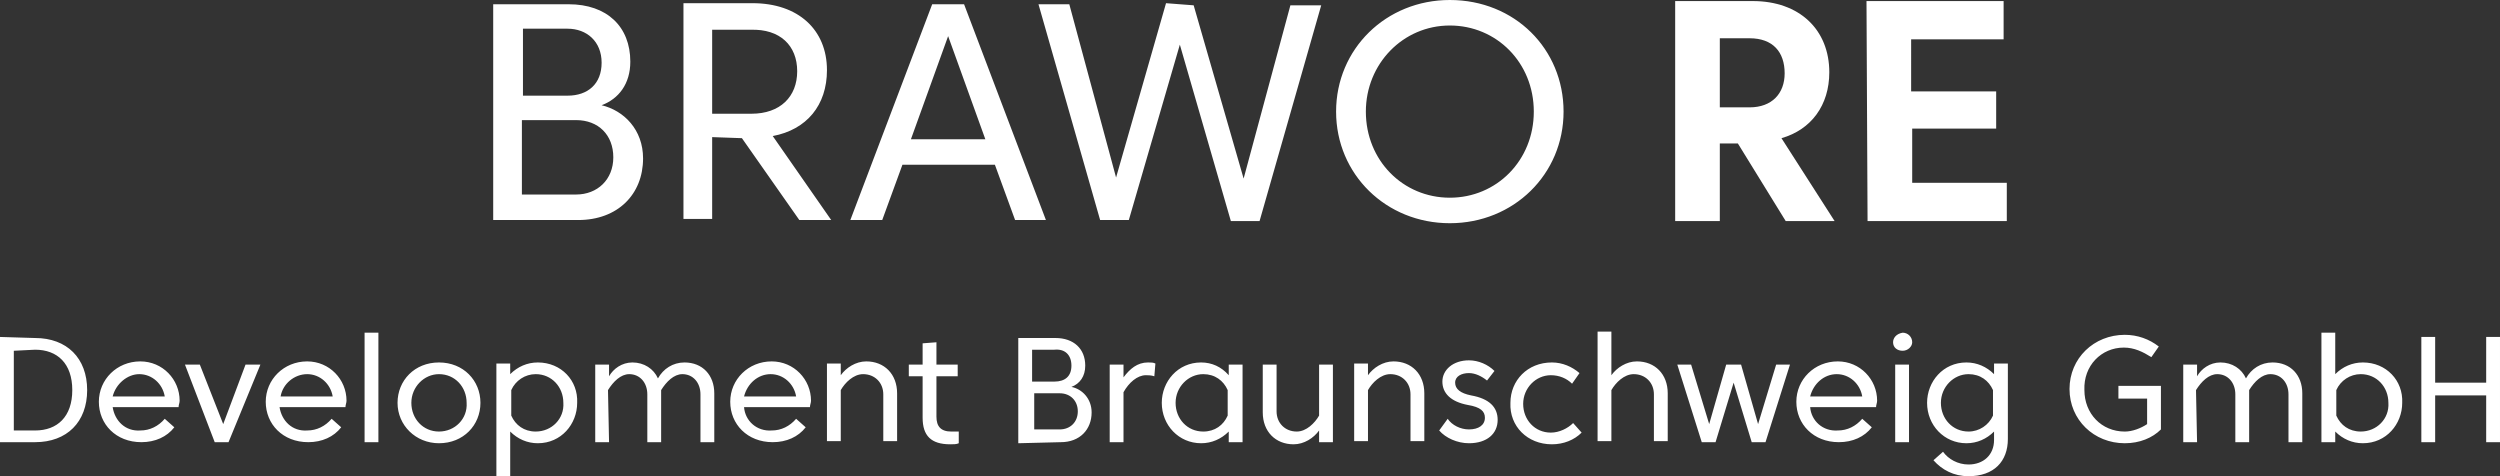
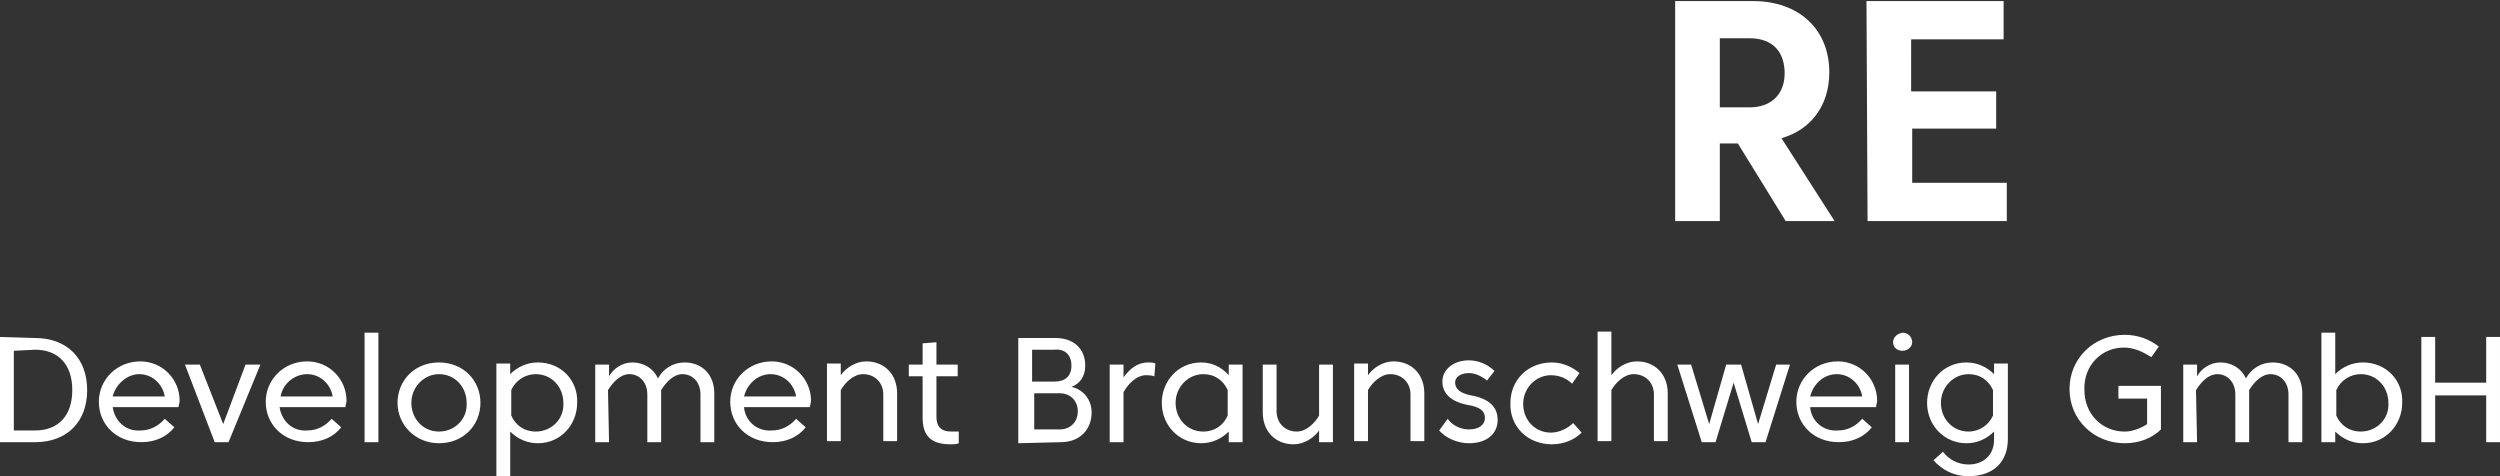
<svg xmlns="http://www.w3.org/2000/svg" id="Ebene_2" viewBox="0 0 235.2 44.8">
  <rect x="0" y="0" width="235.2" height="44.8" fill="#333333" stroke="none" />
  <defs>
    <style>.cls-1{fill:#fff;}</style>
  </defs>
  <g id="Ebene_1-2">
-     <path class="cls-1" d="M136.4,0c-6,0-10.7,4.6-10.7,10.5s4.7,10.5,10.7,10.5,10.7-4.6,10.7-10.5c0-5.9-4.6-10.5-10.7-10.5M136.4,18.6c-4.4,0-7.9-3.5-7.9-8.1,0-4.5,3.5-8.1,7.9-8.1s7.9,3.5,7.9,8.1c0,4.6-3.5,8.1-7.9,8.1M109.7.3l-4.7,16.4L100.6.4h-2.9l5.8,20.3h2.7l4.8-16.5,4.8,16.6h2.7L124.3.5h-2.9l-4.4,16.3L112.3.5l-2.6-.2h0ZM85.7,13.1l3.5-9.7,3.5,9.7h-7ZM98.4,20.7L90.7.4h-3l-7.7,20.3h3l1.9-5.2h8.7l1.9,5.2h2.9ZM75,6.7c0,2.4-1.6,4-4.3,4h-3.7V2.8h3.6c2.8-.1,4.4,1.5,4.4,3.9M69.8,13l5.4,7.7h3l-5.5-7.9c3.2-.6,5.1-2.9,5.1-6.2,0-3.8-2.7-6.3-7-6.3h-6.5v20.3h2.7v-7.7l2.8.1h0ZM57.7,14.8c0,2.1-1.5,3.5-3.5,3.5h-5.1v-7h5.1c2.1,0,3.5,1.4,3.5,3.5M56.6,5.9c0,2-1.3,3.1-3.2,3.1h-4.2V2.7h4.2c1.8,0,3.2,1.2,3.2,3.2M54.4,20.7c3.7,0,6.1-2.4,6.1-5.8,0-2.7-1.8-4.5-3.9-5,1.6-.6,2.7-2,2.7-4.1,0-3.3-2.2-5.4-5.8-5.4h-7.1v20.3h8Z" />
    <path class="cls-1" d="M175.7,20.8h13.1v-3.6h-8.9v-5.1h7.9v-3.5h-8V3.7h8.7V.1h-12.9l.1,20.7h0ZM164.6,3.6c2.2,0,3.3,1.3,3.3,3.3,0,1.9-1.2,3.2-3.3,3.2h-2.8V3.6h2.8ZM157.6.1v20.7h4.2v-7.3h1.7l4.5,7.3h4.6l-5-7.8c2.8-.8,4.5-3.1,4.5-6.2,0-4-2.8-6.7-7.2-6.7h-7.3Z" />
    <path class="cls-1" d="M227.8,41.6h1.3v-4.4h4.8v4.4h1.3v-9.9h-1.3v4.3h-4.8v-4.3h-1.3l0,9.9h0ZM222.3,34.1c-1,0-1.9.4-2.6,1.1v-3.9h-1.3v10.3h1.3v-1c.7.7,1.6,1.1,2.6,1.1,2.2,0,3.7-1.8,3.7-3.8.1-2.1-1.5-3.8-3.7-3.8M222.1,40.6c-1.1,0-1.9-.6-2.3-1.5v-2.4c.4-.9,1.3-1.5,2.3-1.5,1.5,0,2.6,1.2,2.6,2.7.1,1.5-1.1,2.7-2.6,2.7M206.6,36.7c.5-.8,1.2-1.5,2-1.5,1,0,1.7.8,1.7,1.9v4.5h1.3v-4.9c.5-.8,1.2-1.5,2-1.5,1,0,1.7.8,1.7,1.9v4.5h1.3v-4.6c0-1.7-1.1-2.9-2.8-2.9-1.1,0-2,.6-2.5,1.5-.4-.9-1.3-1.5-2.4-1.5-1,0-1.8.6-2.2,1.3v-1.1h-1.3v7.3h1.3l-.1-4.9h0ZM199.8,32.7c1,0,1.8.4,2.6.9l.7-1c-.9-.7-2-1.1-3.2-1.1-2.9,0-5.2,2.2-5.2,5.1s2.3,5.1,5.2,5.1c1.4,0,2.6-.5,3.4-1.3v-4.1h-4v1.2h2.7v2.4c-.6.4-1.4.7-2.1.7-2.2,0-3.8-1.7-3.8-3.9-.1-2.3,1.6-4,3.7-4M185.2,40.6c-1.5,0-2.6-1.2-2.6-2.7s1.2-2.7,2.6-2.7c1.1,0,1.9.6,2.3,1.5v2.4c-.4.9-1.3,1.5-2.3,1.5M187.6,41.4c0,1.4-1,2.3-2.4,2.3-1,0-1.9-.5-2.4-1.2l-.9.8c.8.9,1.9,1.5,3.3,1.5,2.4,0,3.7-1.4,3.7-3.5v-7.1h-1.3v1c-.7-.7-1.6-1.1-2.6-1.1-2.2,0-3.7,1.8-3.7,3.8,0,2.1,1.6,3.8,3.7,3.8,1,0,1.9-.4,2.6-1.1l-0.0.8h0ZM178.1,32.2c0,.5.4.8.9.8s.9-.4.9-.8c0-.5-.4-.9-.9-.9-.6.1-.9.5-.9.9M178.3,41.6h1.3v-7.3h-1.3v7.3ZM172.8,35.2c1.2,0,2.2.9,2.4,2.1h-4.9c.3-1.2,1.3-2.1,2.5-2.1M170.3,38.3h6.2c0-.2.1-.4.1-.6,0-2-1.6-3.7-3.7-3.7-2.2,0-3.9,1.7-3.9,3.8s1.6,3.8,4,3.8c1.3,0,2.4-.5,3.1-1.4l-.9-.8c-.6.7-1.4,1.1-2.3,1.1-1.4.1-2.5-.9-2.6-2.2M162.4,34.3l-1.6,5.6-1.7-5.6h-1.3l2.3,7.3h1.3l1.7-5.6,1.7,5.6h1.3l2.3-7.3h-1.3l-1.7,5.6-1.6-5.6h-1.4ZM151.6,36.7c.4-.7,1.2-1.5,2.1-1.5,1.1,0,1.9.8,1.9,1.9v4.4h1.3v-4.5c0-1.8-1.2-3-2.9-3-1,0-1.9.6-2.4,1.3v-4.1h-1.3v10.3h1.3l-0-4.8h0ZM146,41.8c1.1,0,2.1-.4,2.8-1.1l-.8-.9c-.5.5-1.3.9-2.1.9-1.5,0-2.6-1.2-2.6-2.7s1.2-2.7,2.6-2.7c.8,0,1.5.3,2,.8l.7-1c-.7-.6-1.6-1-2.6-1-2.3,0-3.9,1.7-3.9,3.8-.1,2.2,1.6,3.9,3.9,3.9M135.4,40.5c.6.7,1.7,1.2,2.8,1.2,1.7,0,2.7-.9,2.7-2.2,0-1.2-.8-2-2.5-2.3-1-.2-1.5-.6-1.5-1.2s.6-.9,1.3-.9c.6,0,1.2.3,1.7.7l.7-.9c-.6-.6-1.5-1-2.4-1-1.5,0-2.5.9-2.5,2s.8,1.9,2.4,2.2c1.2.2,1.6.6,1.6,1.2,0,.7-.6,1.1-1.5,1.1-.8,0-1.6-.4-2-1l-.8,1.1ZM128.7,36.7c.4-.7,1.2-1.5,2.1-1.5,1.1,0,1.9.8,1.9,1.9v4.4h1.3v-4.5c0-1.8-1.2-3-2.9-3-1,0-1.9.6-2.4,1.3v-1.1h-1.3v7.3h1.3l-0-4.8h0ZM124.1,39.1c-.4.7-1.2,1.5-2.1,1.5-1.1,0-1.9-.8-1.9-1.9v-4.4h-1.3v4.5c0,1.8,1.2,3,2.9,3,1,0,1.9-.6,2.4-1.3v1.1h1.3v-7.3h-1.3l0,4.8h0ZM113,34.1c-2.2,0-3.7,1.8-3.7,3.8,0,2.1,1.6,3.8,3.7,3.8,1,0,1.9-.4,2.6-1.1v1h1.3v-7.3h-1.3v1c-.7-.8-1.6-1.2-2.6-1.2M113.2,40.6c-1.5,0-2.6-1.2-2.6-2.7s1.2-2.7,2.6-2.7c1.1,0,1.9.6,2.3,1.5v2.4c-.4.9-1.2,1.5-2.3,1.5M107.8,35.3c.2,0,.5,0,.8.1l.1-1.2c-.2-.1-.4-.1-.7-.1-1,0-1.7.6-2.3,1.4v-1.2h-1.3v7.3h1.3v-4.7c.5-.9,1.3-1.6,2.1-1.6M101.4,38.7c0,1-.7,1.7-1.7,1.7h-2.4v-3.4h2.4c1,0,1.7.7,1.7,1.7M100.8,34.4c0,1-.6,1.5-1.6,1.5h-2.1v-3h2.1c1-.1,1.6.5,1.6,1.5M99.8,41.6c1.8,0,2.9-1.2,2.9-2.8,0-1.3-.9-2.2-1.9-2.4.8-.3,1.3-1,1.3-2,0-1.6-1.1-2.6-2.8-2.6h-3.5v9.9l4-.1h0ZM88.1,35.4h2v-1.1h-2v-2.1l-1.3.1v2h-1.3v1.1h1.3v3.9c0,1.7.8,2.5,2.6,2.5.3,0,.6,0,.8-.1v-1.1h-.7c-1,0-1.4-.5-1.4-1.4v-3.8ZM79.1,36.7c.4-.7,1.2-1.5,2.1-1.5,1.1,0,1.9.8,1.9,1.9v4.4h1.3v-4.5c0-1.8-1.2-3-2.9-3-1,0-1.9.6-2.4,1.3v-1.1h-1.3v7.3h1.3v-4.8h0ZM72.5,35.2c1.2,0,2.2.9,2.4,2.1h-4.9c.3-1.2,1.3-2.1,2.5-2.1M70,38.3h6.2c0-.2.1-.4.1-.6,0-2-1.6-3.7-3.7-3.7-2.2,0-3.9,1.7-3.9,3.8s1.6,3.8,4,3.8c1.3,0,2.4-.5,3.1-1.4l-.9-.8c-.6.7-1.4,1.1-2.3,1.1-1.4.1-2.5-.9-2.6-2.2M57.2,36.7c.5-.8,1.2-1.5,2-1.5,1,0,1.7.8,1.7,1.9v4.5h1.3v-4.9c.5-.8,1.2-1.5,2-1.5,1,0,1.7.8,1.7,1.9v4.5h1.3v-4.6c0-1.7-1.1-2.9-2.8-2.9-1.1,0-2,.6-2.5,1.5-.4-.9-1.3-1.5-2.4-1.5-1,0-1.8.6-2.2,1.3v-1.1h-1.3v7.3h1.3l-.1-4.9h0ZM50.6,34.1c-1,0-1.9.4-2.6,1.1v-1h-1.3v10.6h1.3v-4.2c.7.7,1.6,1.1,2.6,1.1,2.2,0,3.7-1.8,3.7-3.8.1-2.1-1.5-3.8-3.7-3.8M50.4,40.6c-1.1,0-1.9-.6-2.3-1.5v-2.4c.4-.9,1.3-1.5,2.3-1.5,1.5,0,2.6,1.2,2.6,2.7.1,1.5-1.1,2.7-2.6,2.7M41.3,34.1c-2.3,0-3.9,1.7-3.9,3.8s1.7,3.8,3.9,3.8c2.3,0,3.9-1.7,3.9-3.8,0-2.1-1.6-3.8-3.9-3.8M41.3,40.6c-1.5,0-2.6-1.2-2.6-2.7s1.2-2.7,2.6-2.7c1.5,0,2.6,1.2,2.6,2.7.1,1.5-1.1,2.7-2.6,2.7M34.3,41.6h1.3v-10.3h-1.3v10.3ZM28.9,35.2c1.2,0,2.2.9,2.4,2.1h-4.9c.2-1.2,1.3-2.1,2.5-2.1M26.3,38.3h6.2c0-.2.1-.4.1-.6,0-2-1.6-3.7-3.7-3.7-2.2,0-3.9,1.7-3.9,3.8s1.6,3.8,4,3.8c1.3,0,2.4-.5,3.1-1.4l-.9-.8c-.6.7-1.4,1.1-2.3,1.1-1.4.1-2.4-.9-2.6-2.2M24.5,34.3h-1.4l-2.1,5.6-2.2-5.6h-1.4l2.8,7.3h1.3l3-7.3ZM13.1,35.2c1.2,0,2.2.9,2.4,2.1h-4.9c.3-1.2,1.4-2.1,2.5-2.1M10.6,38.3h6.2c0-.2.1-.4.1-.6,0-2-1.6-3.7-3.7-3.7-2.2,0-3.9,1.7-3.9,3.8s1.6,3.8,4,3.8c1.3,0,2.4-.5,3.1-1.4l-.9-.8c-.6.7-1.4,1.1-2.3,1.1-1.4.1-2.4-.9-2.6-2.2M3.3,32.9c2.1,0,3.5,1.3,3.5,3.8s-1.4,3.8-3.5,3.8H1.3v-7.5l2-.1h0ZM0,31.7v9.9h3.3c3,0,4.9-1.9,4.9-4.9s-1.9-4.9-4.9-4.9l-3.3-.1h0Z" />
  </g>
</svg>